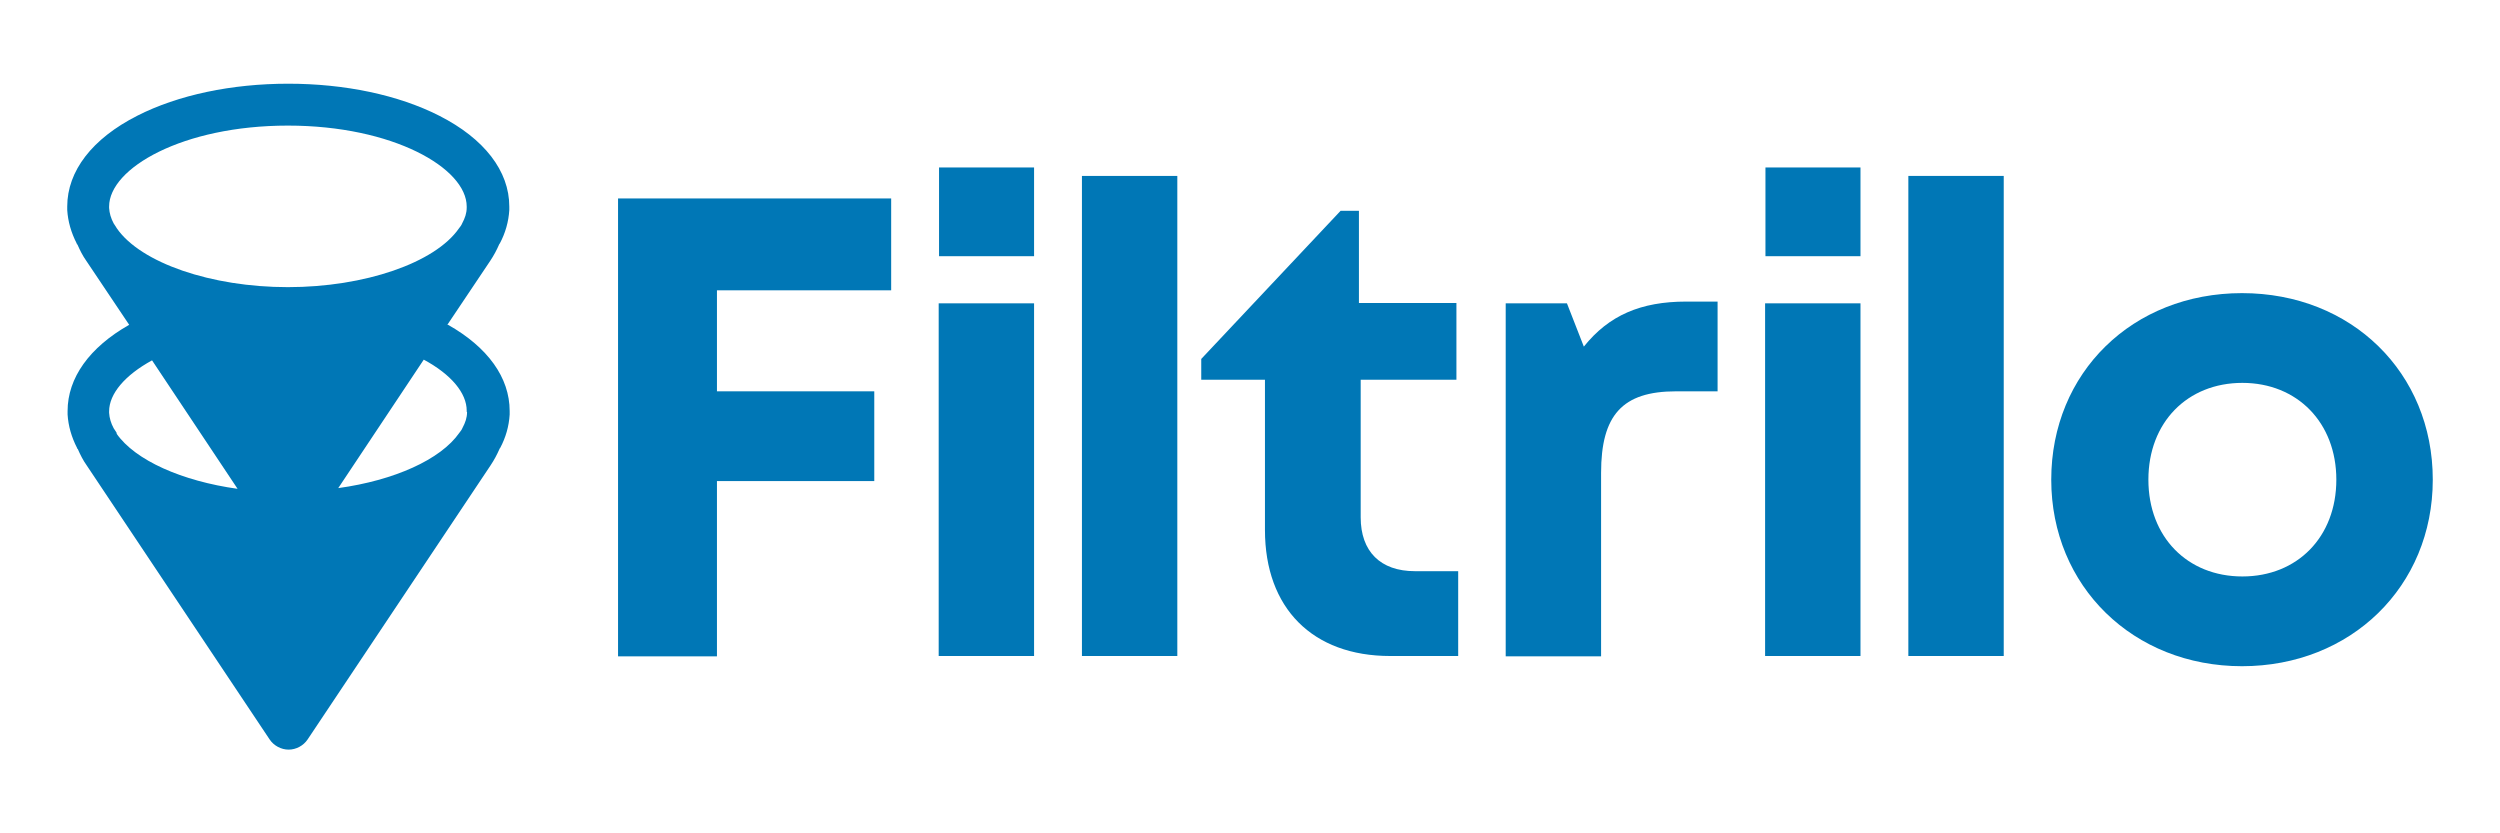
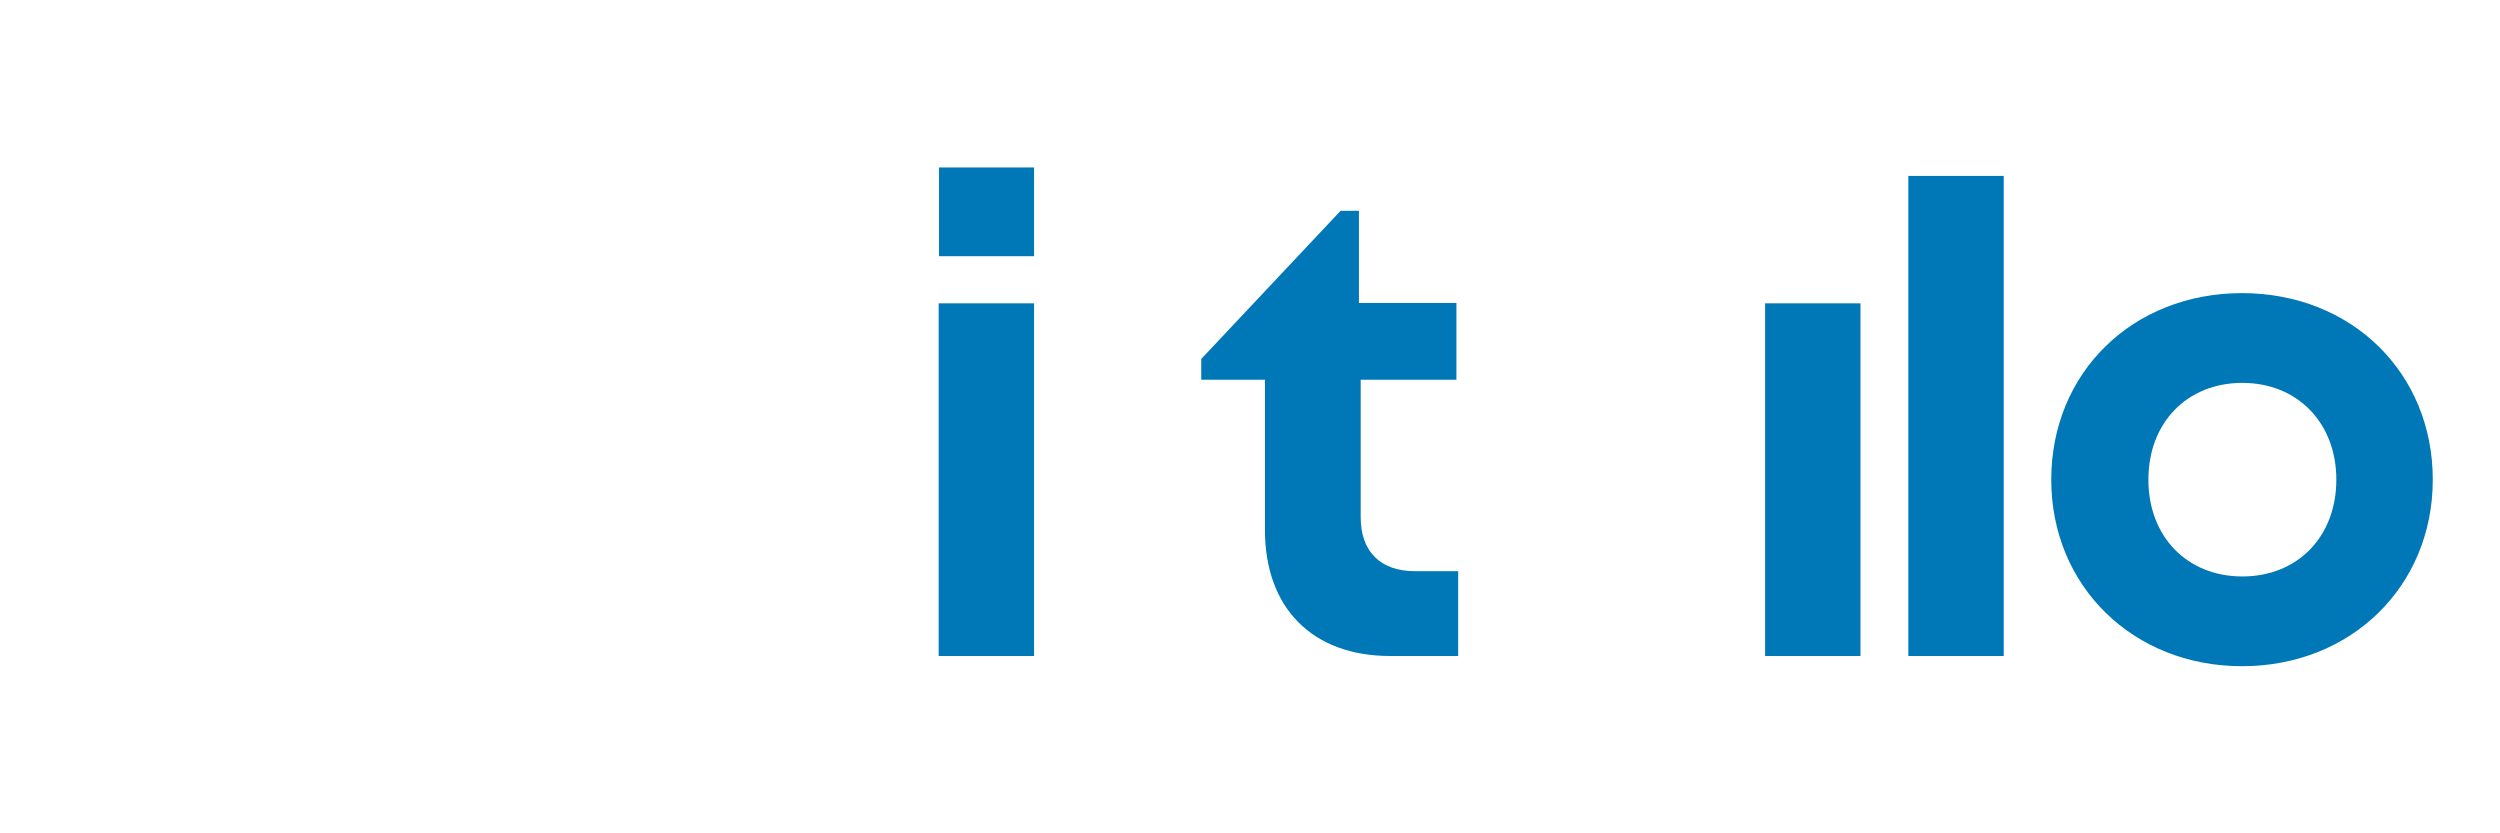
<svg xmlns="http://www.w3.org/2000/svg" id="Camada_1" version="1.1" width="150" height="50" viewBox="0 0 71.03 21.76">
  <g>
-     <path d="M20.37,7.3v2.86h4.47v2.55h-4.47v4.98h-2.81V4.68h7.76v2.61h-4.95Z" fill="#0077b6" />
    <path d="M26.67,7.66h2.71v10.02h-2.71s0-10.02,0-10.02ZM26.68,3.8h2.7v2.52h-2.7s0-2.52,0-2.52Z" fill="#0077b6" />
-     <path d="M30.74,4.04h2.71v13.64h-2.71s0-13.64,0-13.64Z" fill="#0077b6" />
    <path d="M41.43,15.27v2.41h-1.93c-2.21,0-3.56-1.36-3.56-3.58v-4.27h-1.81v-.59l3.96-4.21h.52v2.62h2.77v2.18h-2.72v3.91c0,.97.56,1.53,1.54,1.53,0,0,1.23,0,1.23,0Z" fill="#0077b6" />
-     <path d="M48.8,7.6v2.56h-1.18c-1.53,0-2.13.68-2.13,2.32v5.21h-2.71V7.66h1.74l.48,1.23c.71-.89,1.62-1.28,2.91-1.28h.89Z" fill="#0077b6" />
-     <path d="M50.15,7.66h2.71v10.02h-2.71V7.66ZM50.16,3.8h2.7v2.52h-2.7s0-2.52,0-2.52Z" fill="#0077b6" />
+     <path d="M50.15,7.66h2.71v10.02h-2.71V7.66ZM50.16,3.8h2.7v2.52s0-2.52,0-2.52Z" fill="#0077b6" />
    <path d="M54.22,4.04h2.71v13.64h-2.71V4.04Z" fill="#0077b6" />
    <path d="M58.28,12.67c0-3.04,2.31-5.3,5.42-5.3s5.42,2.26,5.42,5.3-2.33,5.3-5.42,5.3-5.42-2.27-5.42-5.3ZM66.38,12.67c0-1.62-1.11-2.75-2.67-2.75s-2.67,1.12-2.67,2.75,1.11,2.75,2.67,2.75,2.67-1.12,2.67-2.75Z" fill="#0077b6" />
  </g>
-   <path d="M12.71,8.27l1.22-1.82c.1-.15.18-.3.25-.46,0-.01.01-.02.02-.03.16-.3.25-.62.27-.95v-.1c0-1.01-.71-1.93-1.99-2.58-1.16-.59-2.68-.91-4.29-.91s-3.13.32-4.29.91c-1.28.65-1.99,1.57-1.99,2.58v.1c.02.32.11.64.27.95,0,.01,0,.02.02.03.07.16.15.32.25.46l1.22,1.82c-1.13.64-1.75,1.51-1.75,2.45v.1c.02.32.11.64.27.95,0,.01,0,.02.02.03.07.16.15.32.25.46l5.2,7.79c.12.18.33.29.54.29s.42-.11.54-.29l5.2-7.79c.1-.15.18-.3.25-.46,0-.01.01-.02.02-.03.16-.3.25-.62.27-.95v-.1c0-.95-.62-1.81-1.75-2.45,0,0-.02,0-.02,0ZM3.32,5.53s-.06-.1-.09-.14c-.08-.15-.12-.29-.13-.44h0v-.04c0-1.09,2.09-2.3,5.08-2.3s5.08,1.21,5.08,2.3v.03h0c0,.16-.05.3-.13.45-.02.05-.05.09-.09.14-.68.98-2.68,1.67-4.86,1.67s-4.18-.69-4.86-1.67ZM3.32,11.35s-.06-.1-.09-.14c-.08-.15-.12-.29-.13-.44h0v-.04c0-.5.45-1.03,1.22-1.45l2.43,3.65c-1.58-.22-2.91-.81-3.44-1.57h0ZM13.27,10.75h0c0,.16-.05.3-.13.45-.02.05-.05.09-.09.14-.53.76-1.85,1.35-3.44,1.57l2.43-3.65c.78.42,1.22.95,1.22,1.45v.03h0Z" fill="#0077b6" />
</svg>